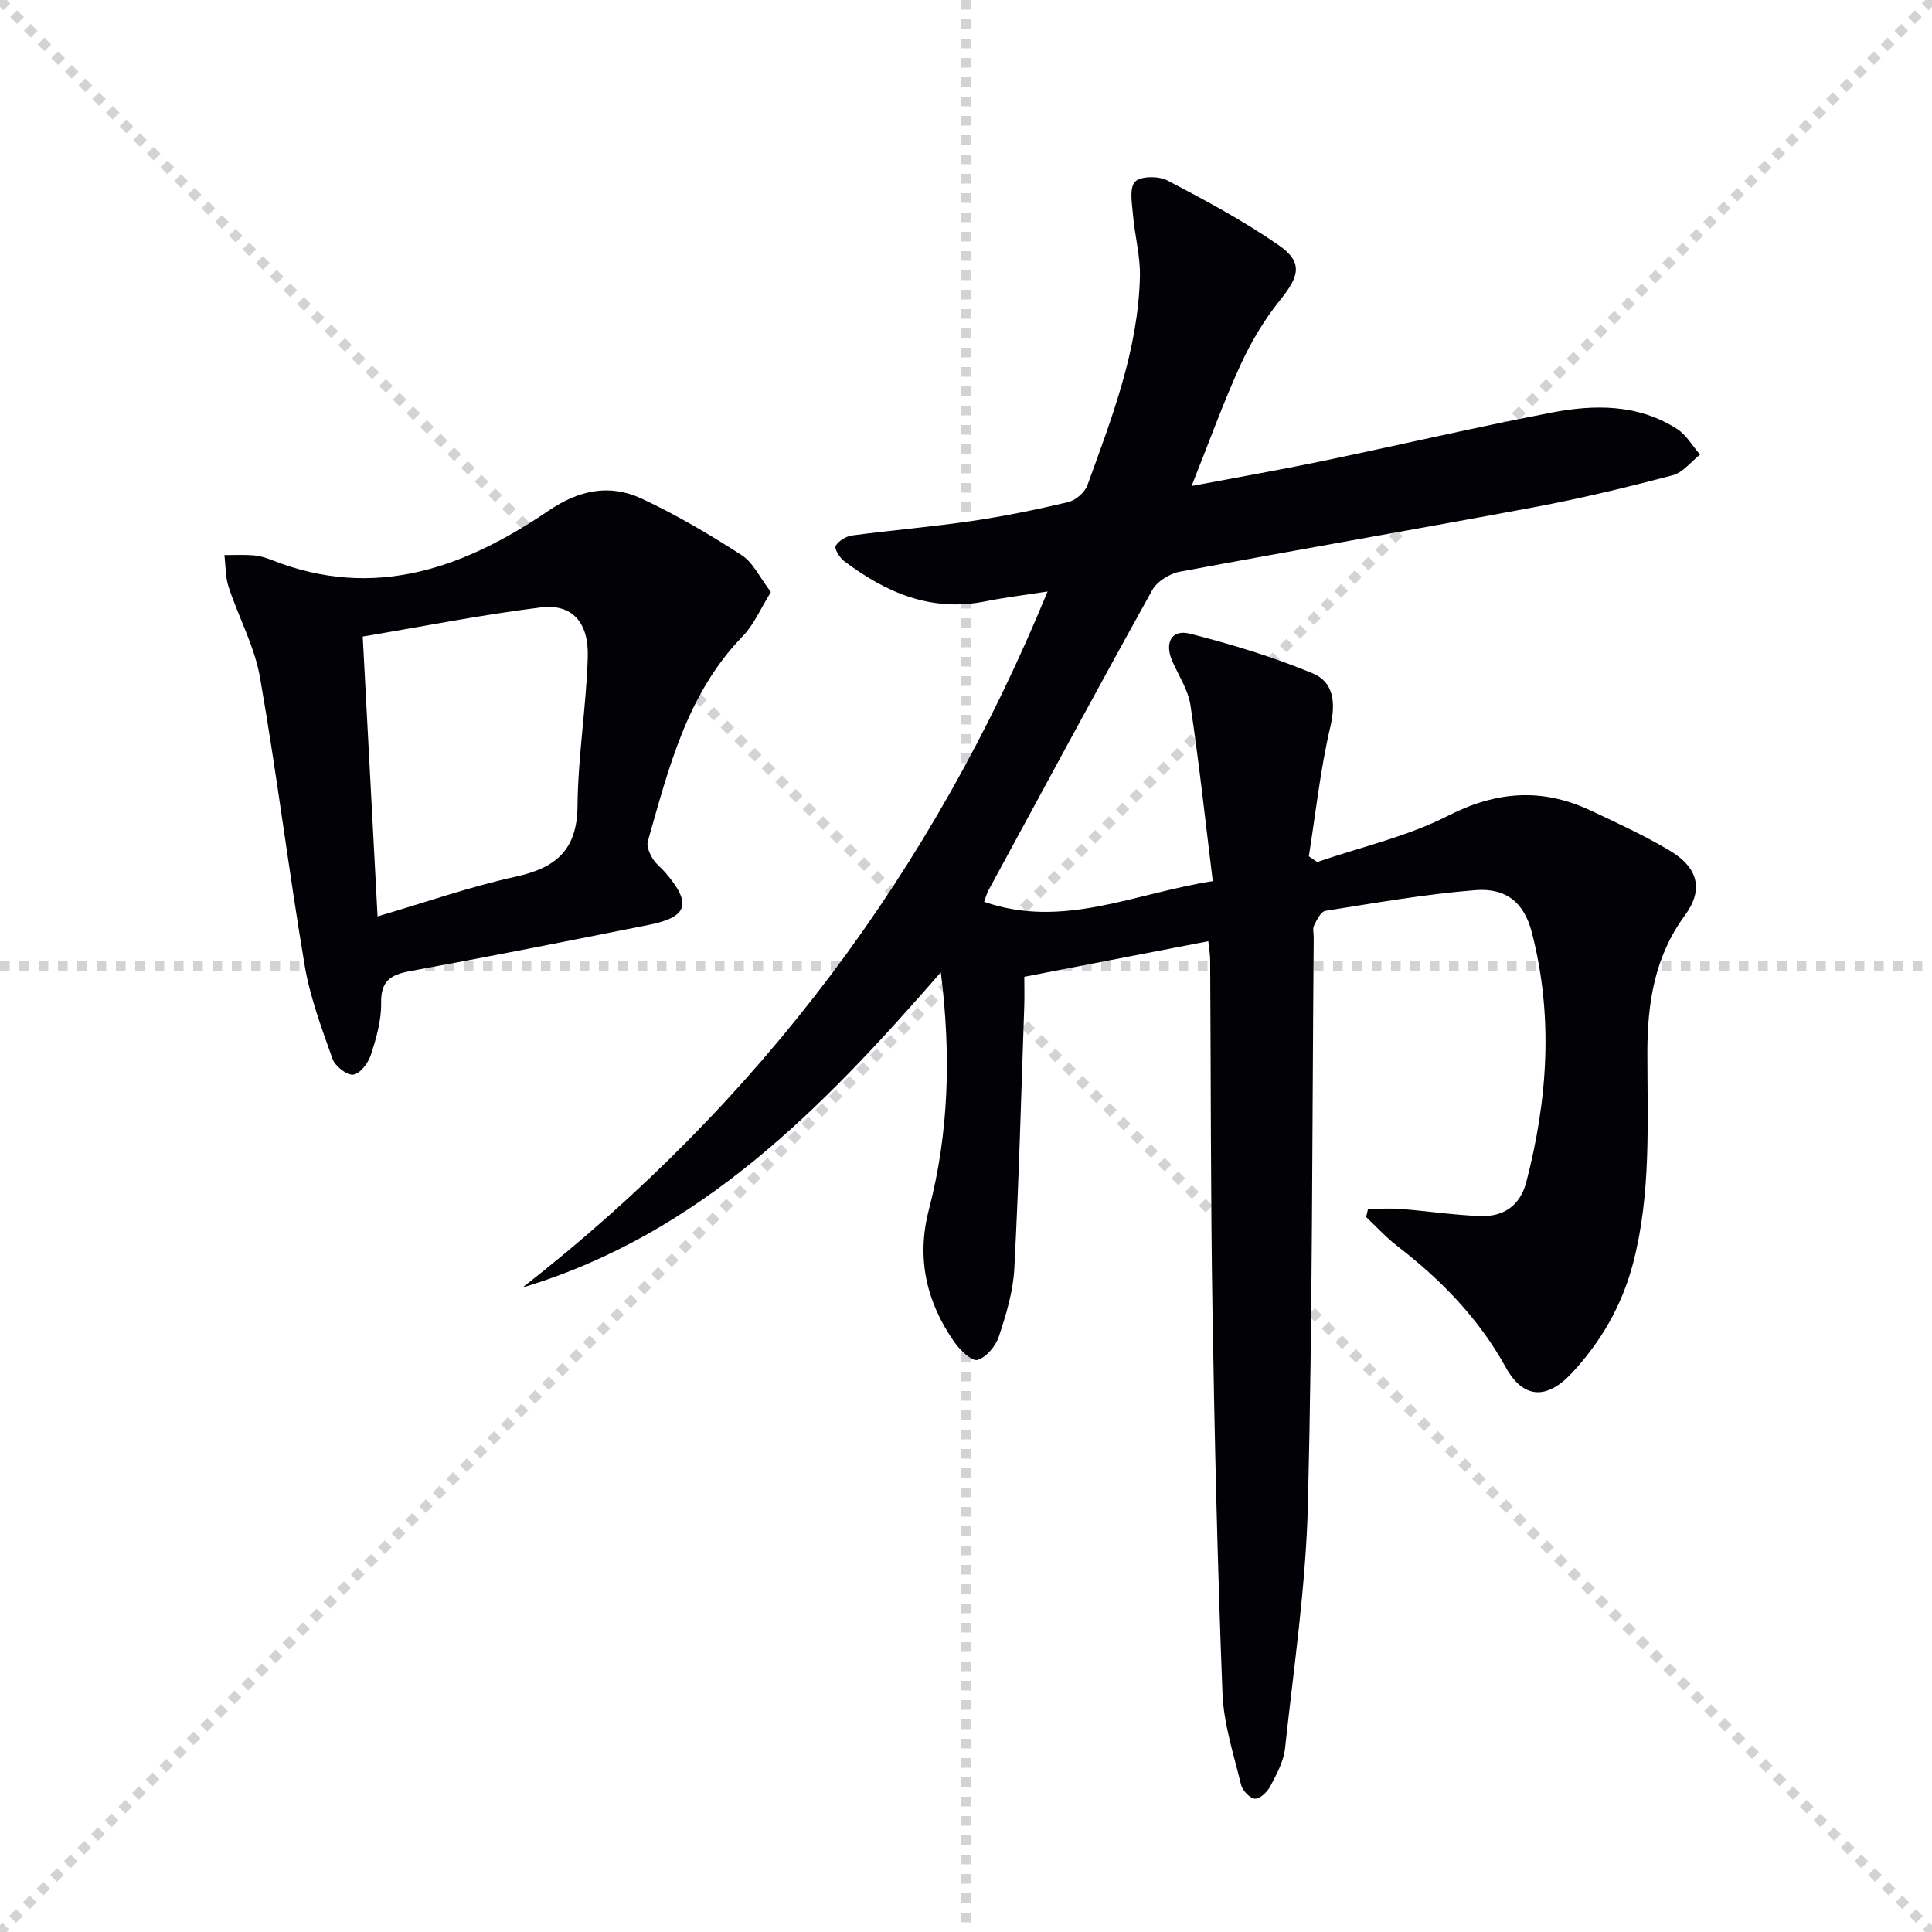
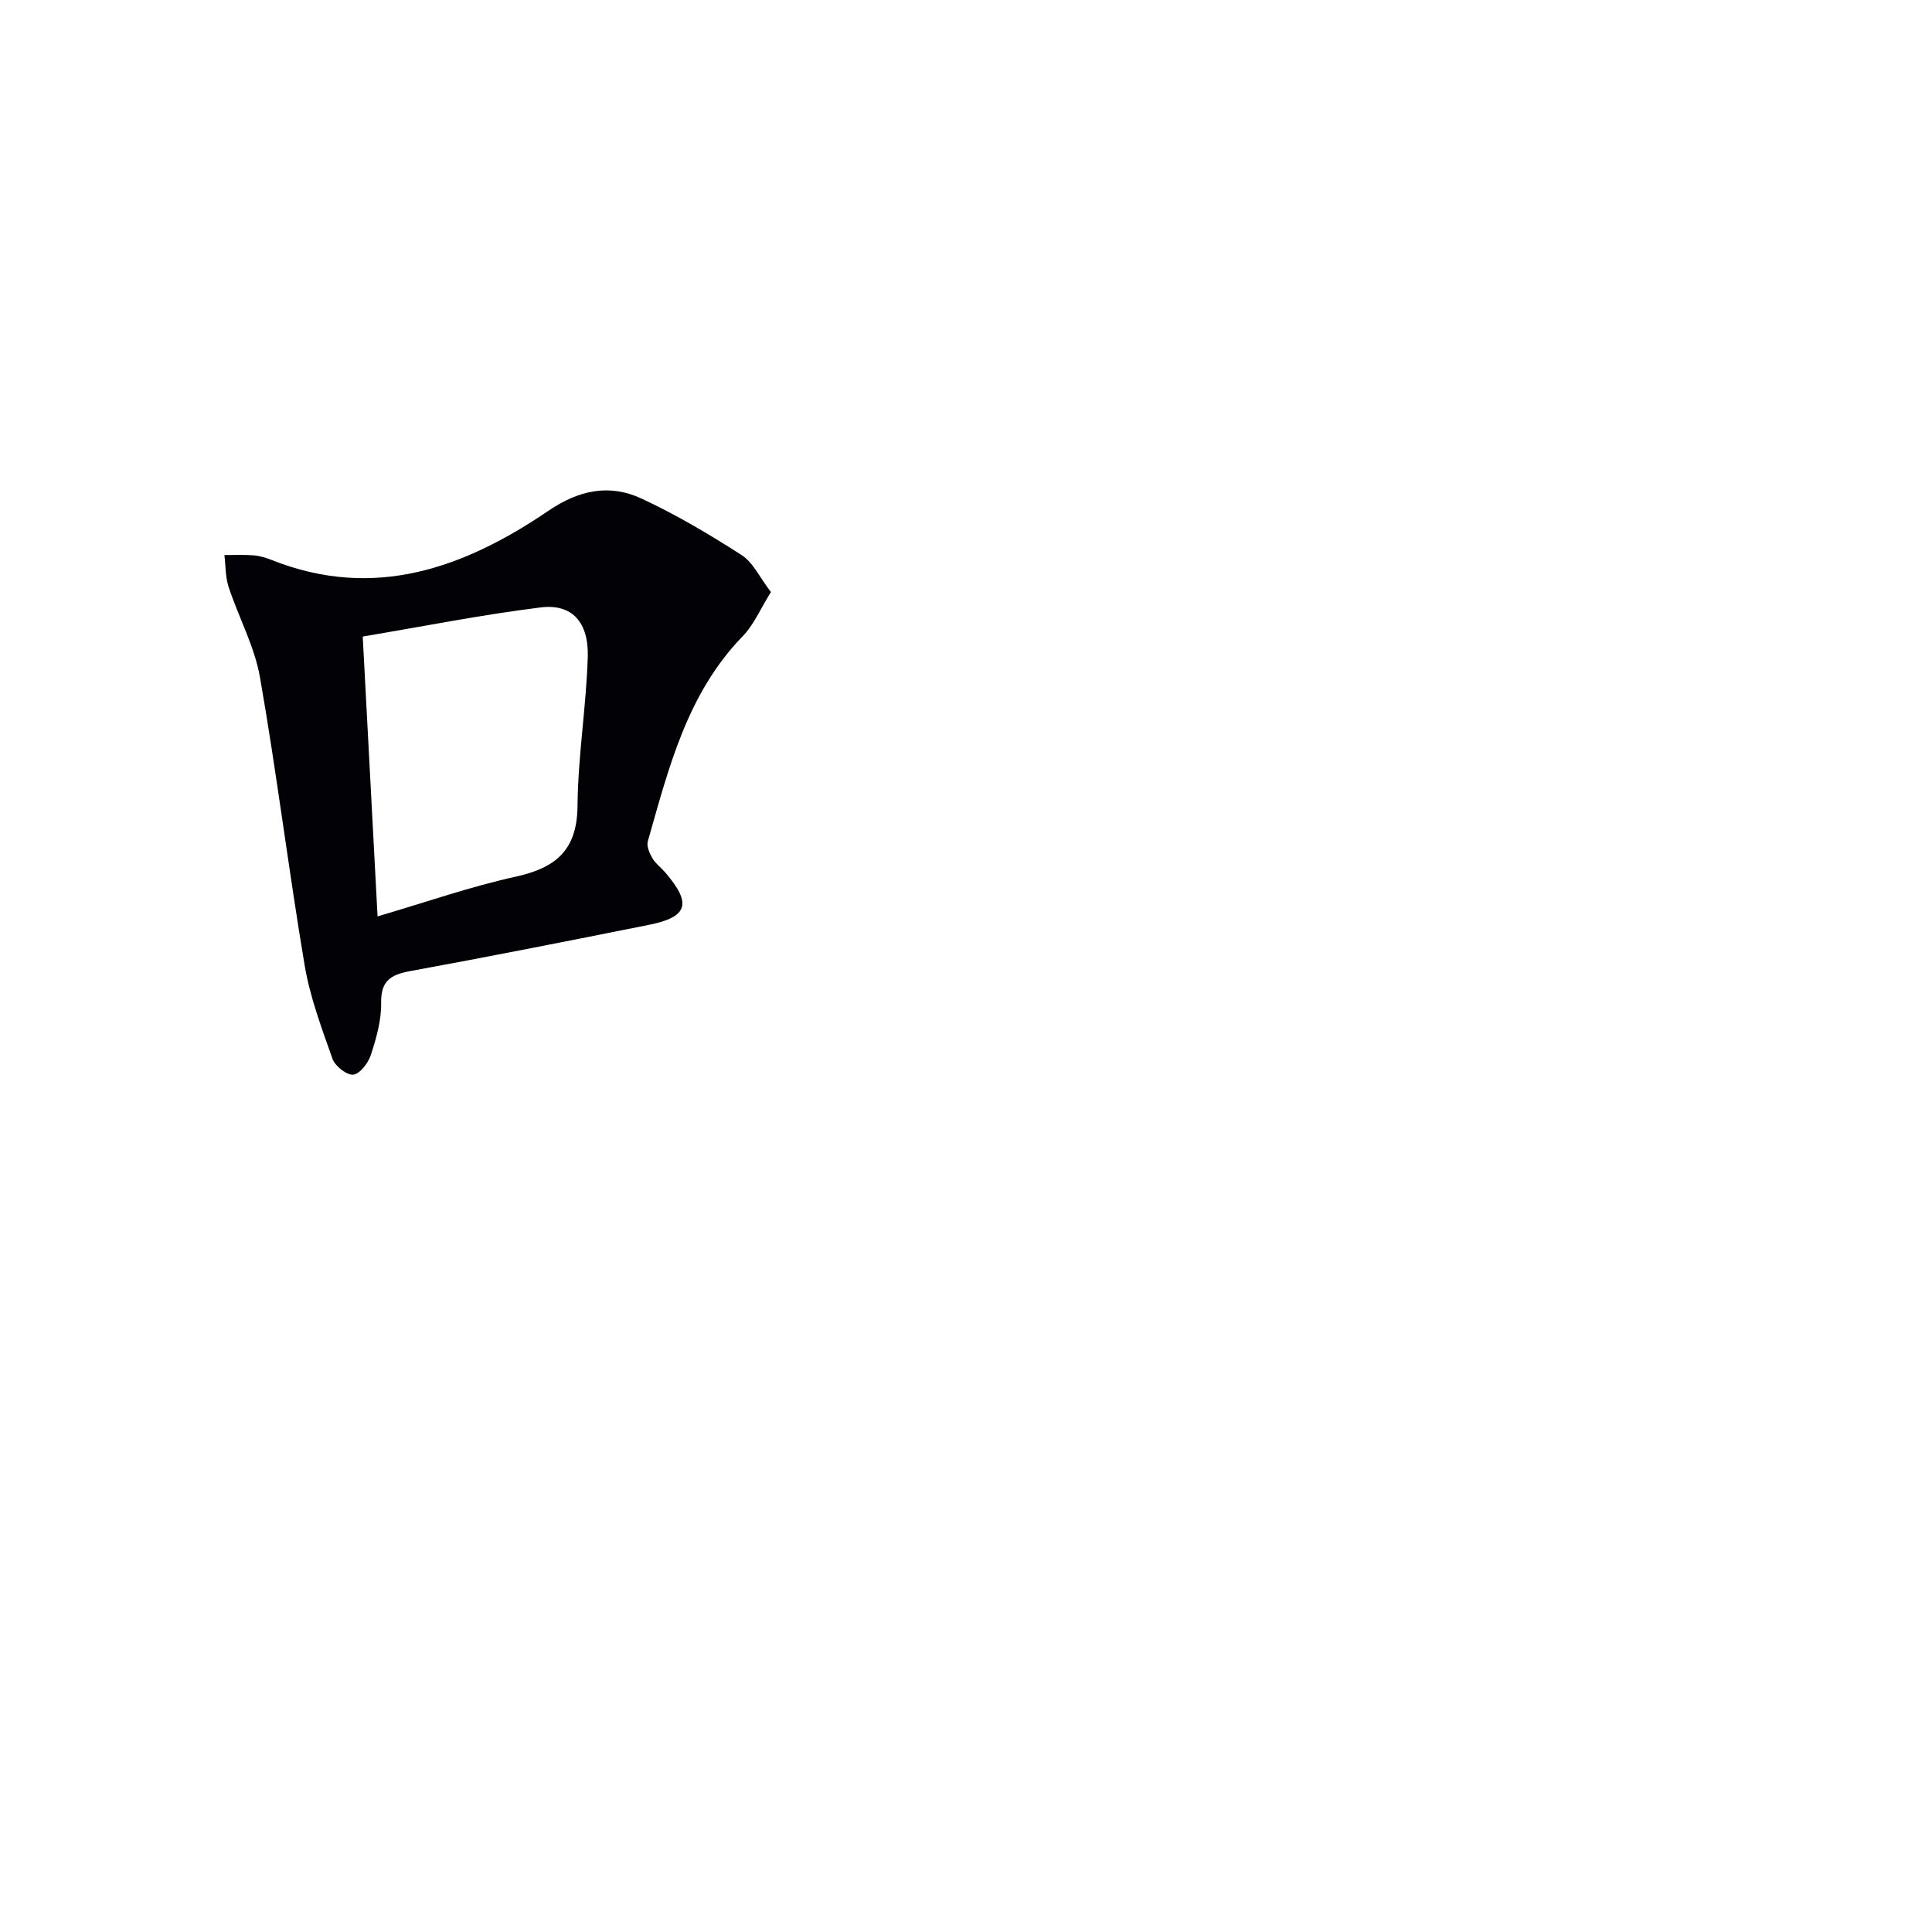
<svg xmlns="http://www.w3.org/2000/svg" enable-background="new 0 0 400 400" viewBox="0 0 400 400">
  <g stroke="lightgray" stroke-dasharray="1,1" stroke-width="1" transform="scale(2, 2)">
-     <line x1="0" y1="0" x2="200" y2="200" />
-     <line x1="200" y1="0" x2="0" y2="200" />
-     <line x1="100" y1="0" x2="100" y2="200" />
-     <line x1="0" y1="100" x2="200" y2="100" />
-   </g>
-   <path d="m250.17 194.87c-12.72 2.46-25.2 4.86-38.1 7.36 0 2.21.06 4.18-.01 6.15-.63 18.12-1.11 36.24-2.06 54.34-.25 4.72-1.7 9.47-3.2 14-.66 1.98-2.59 4.31-4.42 4.84-1.17.34-3.63-2.03-4.79-3.69-5.81-8.3-7.89-17.39-5.28-27.4 4.17-15.97 4.61-32.15 2.48-49.17-24.46 28.09-49.8 54.2-86.61 65.27 49.05-38.26 84.94-86.25 108.71-144.11-4.82.75-8.9 1.24-12.91 2.05-11.21 2.26-20.58-1.84-29.24-8.36-.92-.69-2.05-2.6-1.73-3.13.63-1.05 2.14-1.99 3.4-2.16 8.22-1.09 16.5-1.78 24.7-2.98 6.73-.99 13.41-2.35 20.02-3.92 1.55-.37 3.46-1.99 4-3.48 5.1-14.04 10.52-28.06 10.88-43.25.1-4.21-1.07-8.45-1.43-12.69-.2-2.36-.81-5.58.41-6.9 1.11-1.21 4.89-1.23 6.71-.28 7.9 4.14 15.82 8.38 23.12 13.46 4.98 3.47 4.18 6.39.3 11.19-3.3 4.09-6.09 8.75-8.28 13.53-3.58 7.82-6.49 15.95-10.13 25.08 9.64-1.82 18.22-3.32 26.74-5.09 15.91-3.31 31.74-7 47.7-10.09 8.93-1.73 17.99-1.82 26.08 3.38 1.92 1.24 3.18 3.51 4.75 5.3-1.89 1.48-3.57 3.73-5.69 4.29-9.46 2.48-18.99 4.79-28.61 6.59-24.46 4.58-48.99 8.79-73.44 13.37-2.1.39-4.69 2.01-5.69 3.82-11.46 20.64-22.66 41.43-33.92 62.18-.31.56-.46 1.21-.88 2.34 16.32 5.67 31.03-1.74 47.34-4.28-1.54-12.53-2.83-24.52-4.62-36.43-.47-3.16-2.44-6.11-3.77-9.14-1.64-3.75-.15-6.63 3.64-5.67 8.62 2.19 17.21 4.81 25.41 8.2 4.41 1.82 4.84 6.14 3.67 11.13-2.06 8.79-3.02 17.83-4.44 26.77.58.39 1.16.78 1.74 1.18 9.07-3.11 18.62-5.26 27.07-9.57 10.06-5.13 19.5-5.8 29.49-1.11 5.56 2.61 11.16 5.18 16.42 8.32 5.88 3.51 7.07 8.07 3.14 13.41-6.29 8.55-7.76 18.18-7.77 28.31 0 14.63.8 29.3-2.95 43.68-2.28 8.73-6.64 16.31-12.75 22.83-5.21 5.56-10.03 5.23-13.63-1.27-5.61-10.14-13.41-18.13-22.47-25.11-2.31-1.78-4.3-3.98-6.43-5.99.13-.56.27-1.12.4-1.69 2.29 0 4.59-.15 6.87.03 5.46.43 10.89 1.26 16.35 1.46 4.81.17 8.26-2.11 9.55-7.06 4.45-17.16 5.62-34.41 1.12-51.73-1.57-6.05-5.25-9.2-11.71-8.68-10.39.83-20.7 2.65-31.01 4.28-.94.15-1.77 1.87-2.35 3.02-.34.66-.06 1.64-.07 2.47-.33 39.14-.24 78.29-1.2 117.42-.42 16.87-2.93 33.7-4.74 50.52-.29 2.69-1.75 5.34-3.04 7.81-.61 1.17-2.13 2.63-3.18 2.58-1.03-.05-2.59-1.68-2.88-2.88-1.52-6.27-3.6-12.58-3.85-18.94-1.03-26.43-1.64-52.89-2.07-79.34-.39-24.12-.32-48.25-.48-72.38.02-1.12-.2-2.26-.38-3.99z" fill="#010106" />
+     </g>
  <path d="m159.61 122.58c-2.16 3.45-3.52 6.75-5.82 9.12-11.56 11.9-15.34 27.32-19.67 42.5-.29 1 .36 2.46.95 3.48.66 1.12 1.8 1.95 2.67 2.96 5.54 6.45 4.72 9.22-3.44 10.85-16.45 3.29-32.9 6.55-49.4 9.57-4.03.74-6.07 2.03-5.99 6.6.06 3.57-.99 7.25-2.11 10.7-.54 1.69-2.23 3.94-3.64 4.13-1.32.18-3.78-1.75-4.31-3.25-2.26-6.38-4.68-12.83-5.79-19.46-3.33-19.8-5.77-39.75-9.23-59.52-1.12-6.43-4.43-12.45-6.5-18.74-.68-2.07-.6-4.39-.87-6.6 2.03.01 4.06-.11 6.08.06 1.3.11 2.61.52 3.83 1.01 21.18 8.36 39.77 1.59 57.19-10.25 6.31-4.29 12.61-5.6 19.23-2.53 7.19 3.34 14.08 7.42 20.76 11.72 2.39 1.54 3.77 4.67 6.06 7.65zm-81.44 67.15c9.89-2.9 19.12-6.14 28.62-8.23 8.33-1.83 12.7-5.52 12.78-14.64.09-10.27 1.8-20.51 2.12-30.79.23-7.29-3.29-11.11-9.74-10.31-12.25 1.52-24.39 3.94-36.85 6.03 1.04 19.71 2.03 38.4 3.07 57.94z" fill="#010106" />
</svg>